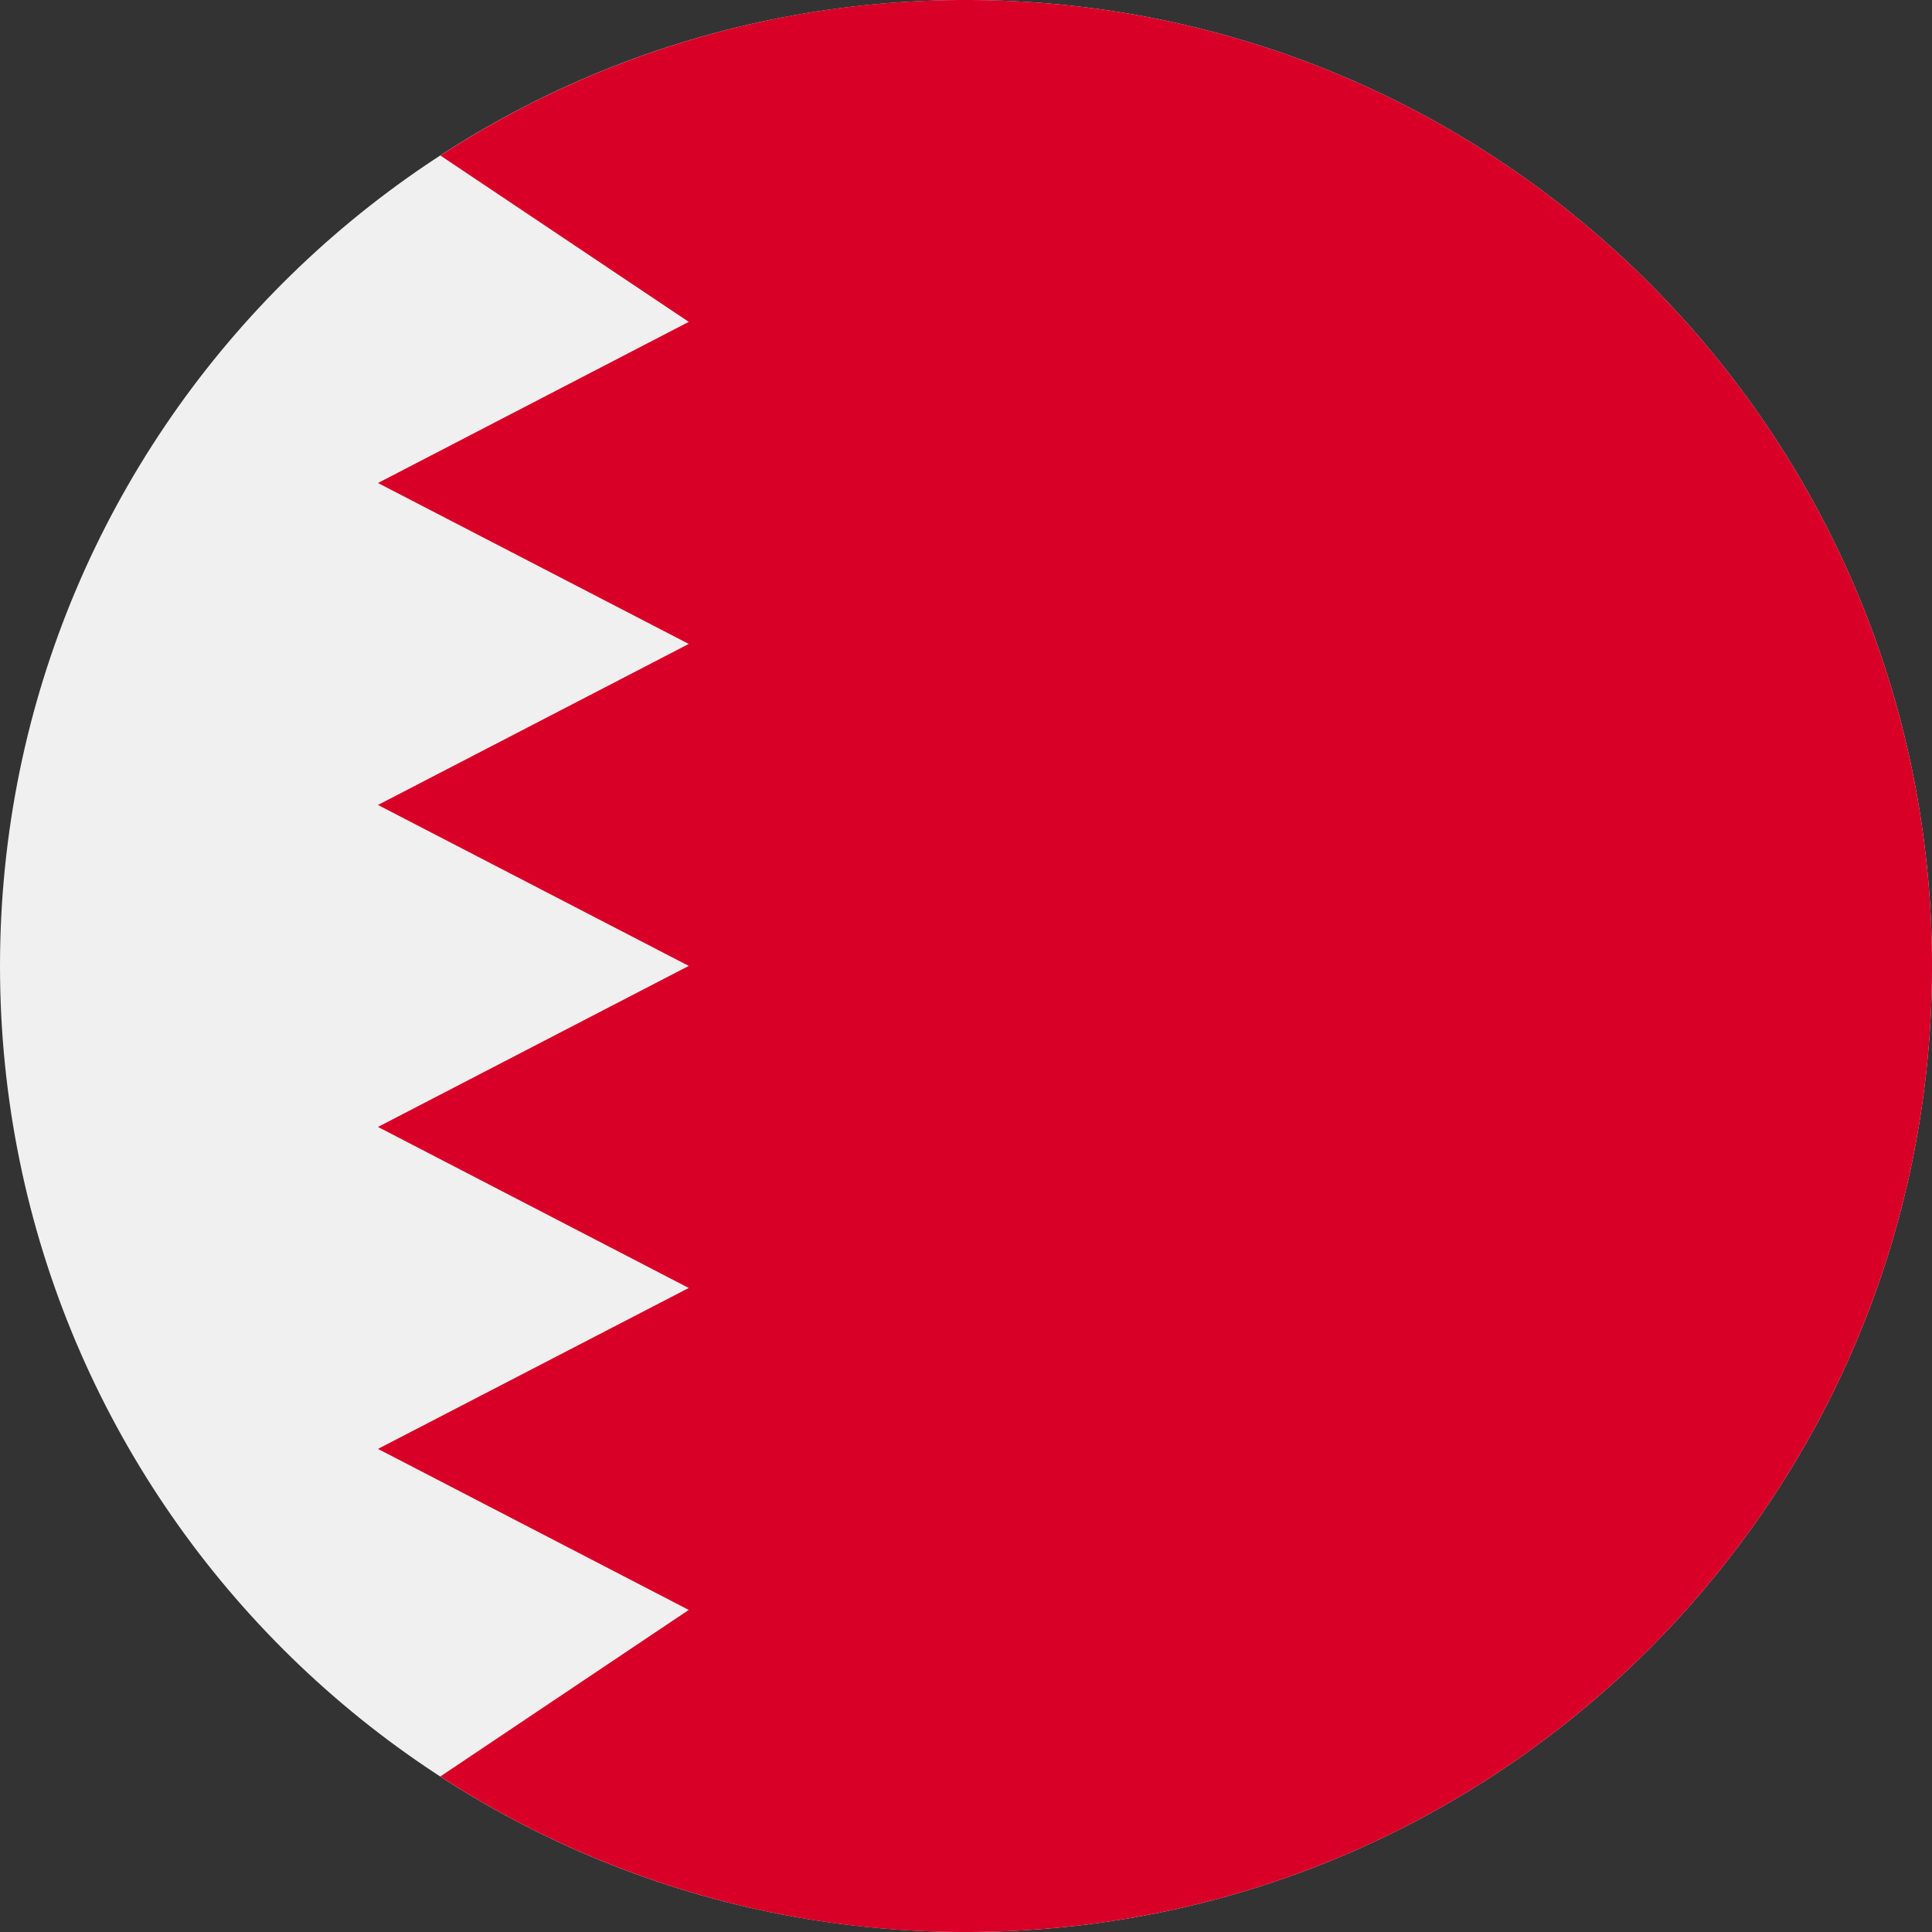
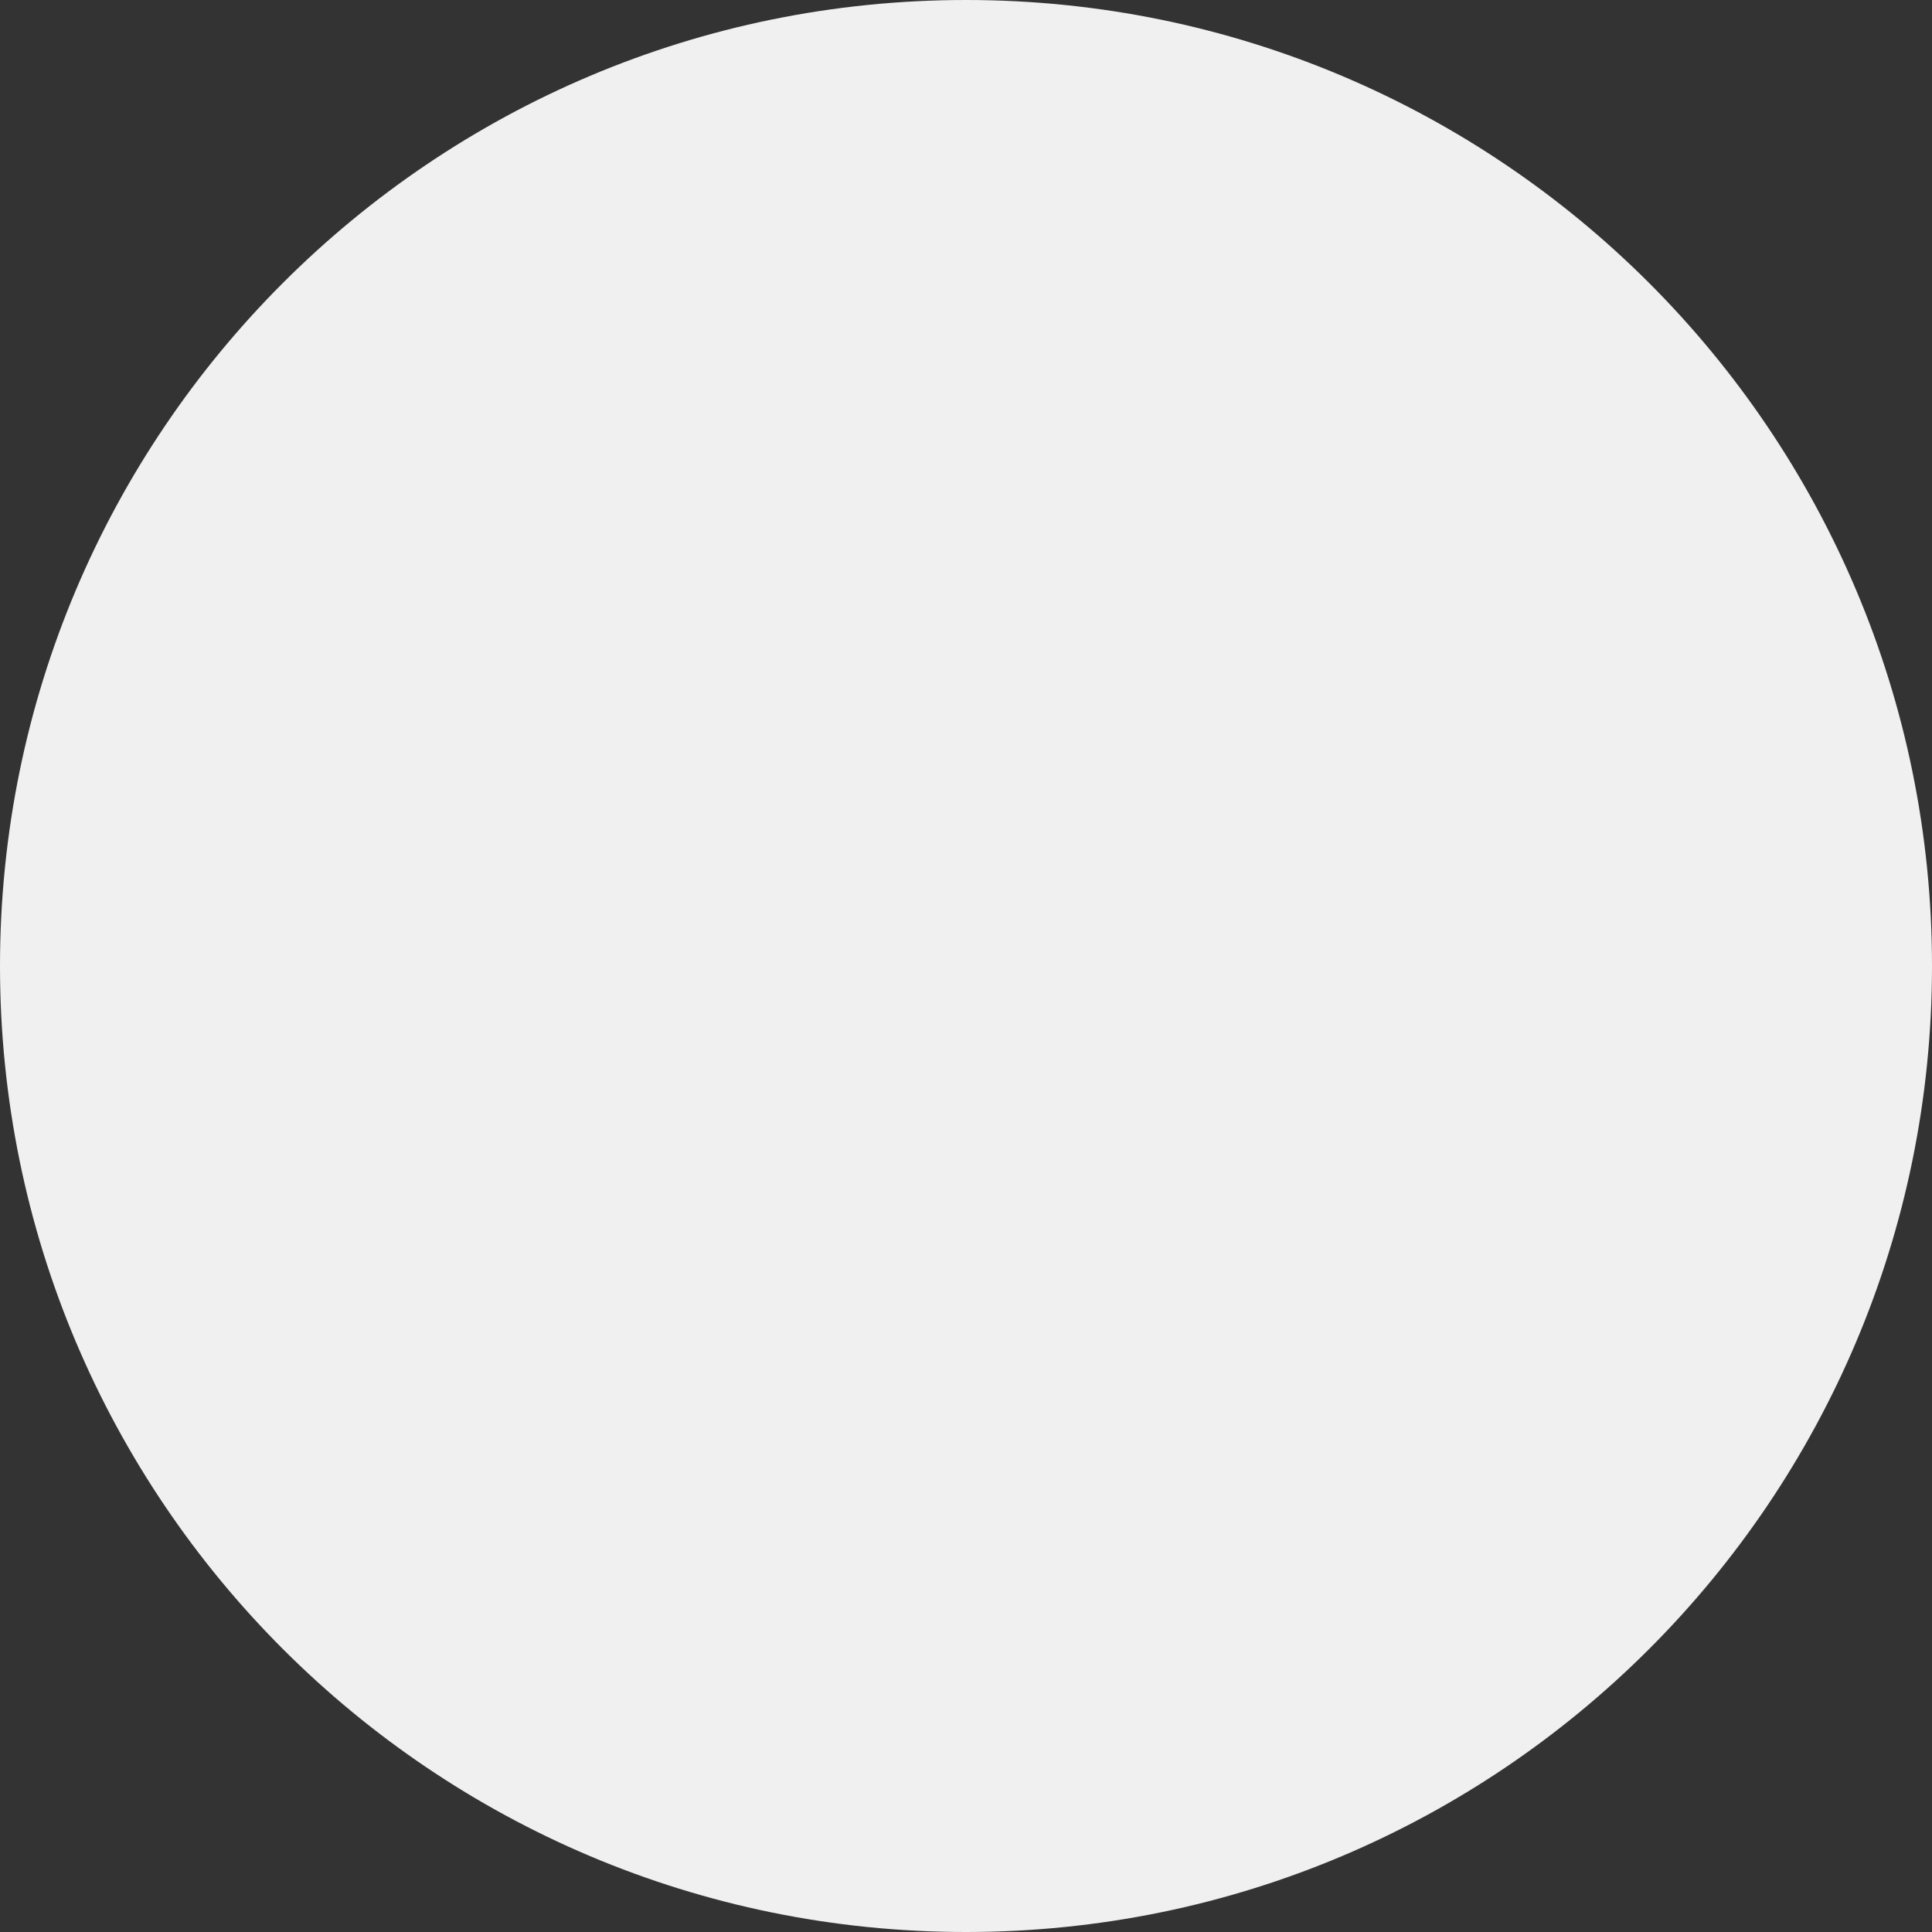
<svg xmlns="http://www.w3.org/2000/svg" width="20" height="20" fill="none">
  <rect width="100%" height="100%" fill="#333333" stroke="none" />
  <path d="M10 20c5.523 0 10-4.477 10-10S15.523 0 10 0 0 4.477 0 10s4.477 10 10 10z" fill="#F0F0F0" />
-   <path d="M10 0a9.953 9.953 0 00-5.441 1.61L7.13 3.332 3.913 5 7.13 6.666 3.913 8.333 7.13 9.999l-3.217 1.667 3.217 1.667-3.217 1.666 3.217 1.667-2.572 1.724A9.952 9.952 0 0010 20c5.523 0 10-4.477 10-10S15.523 0 10 0z" fill="#D80027" />
</svg>